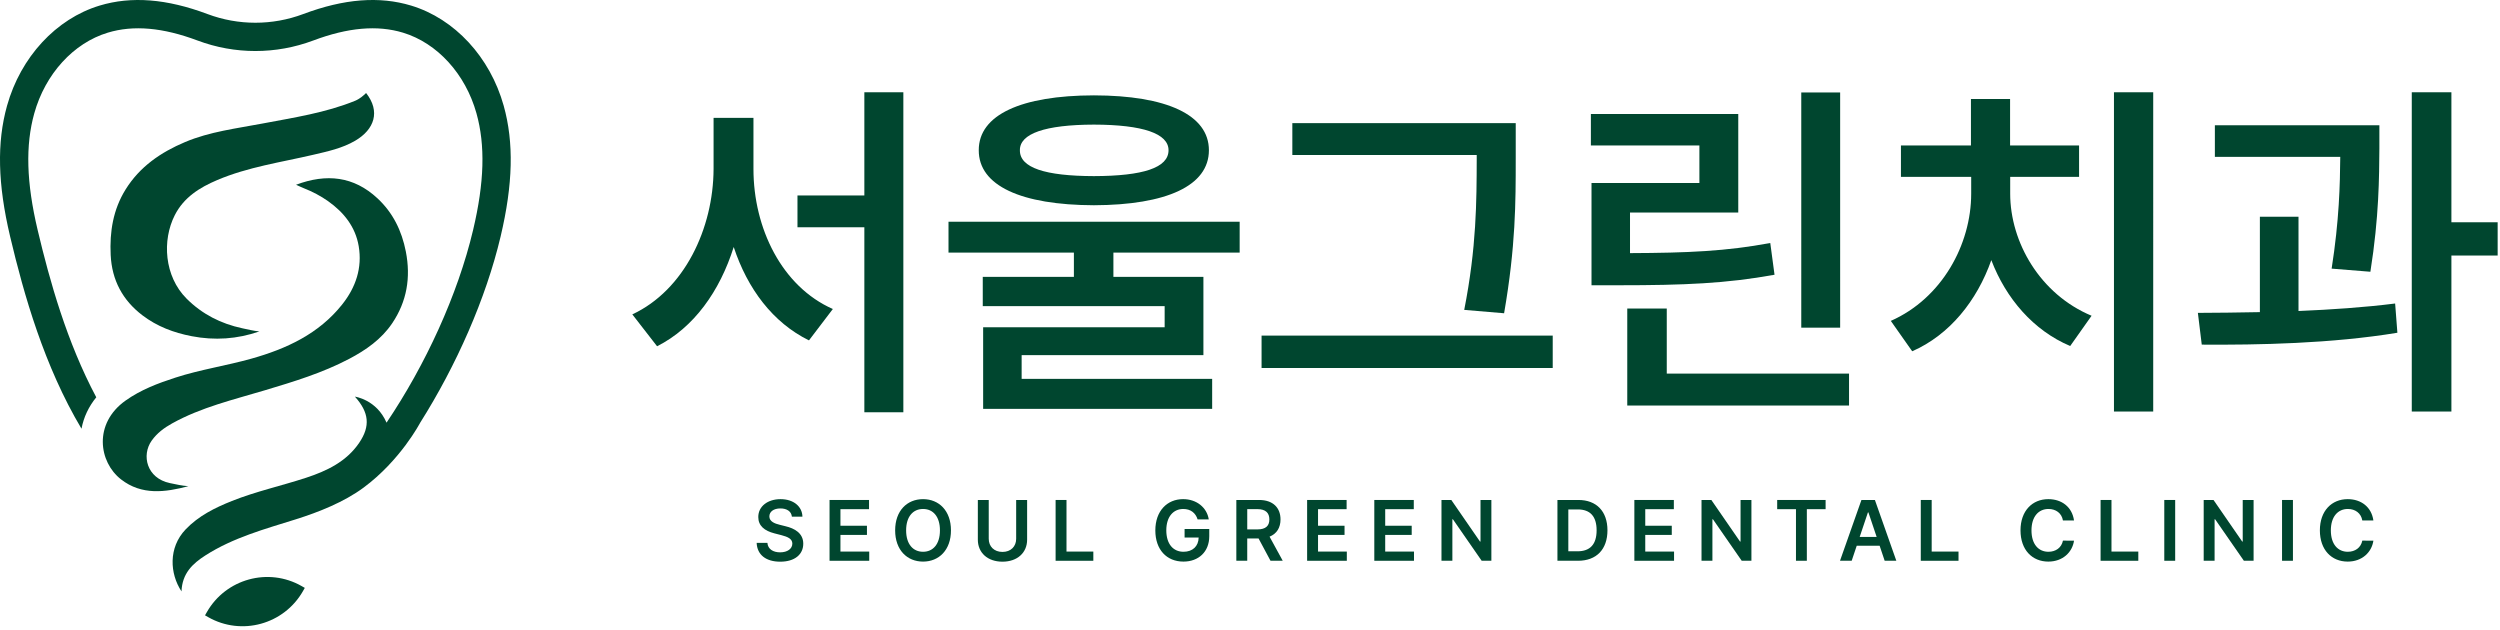
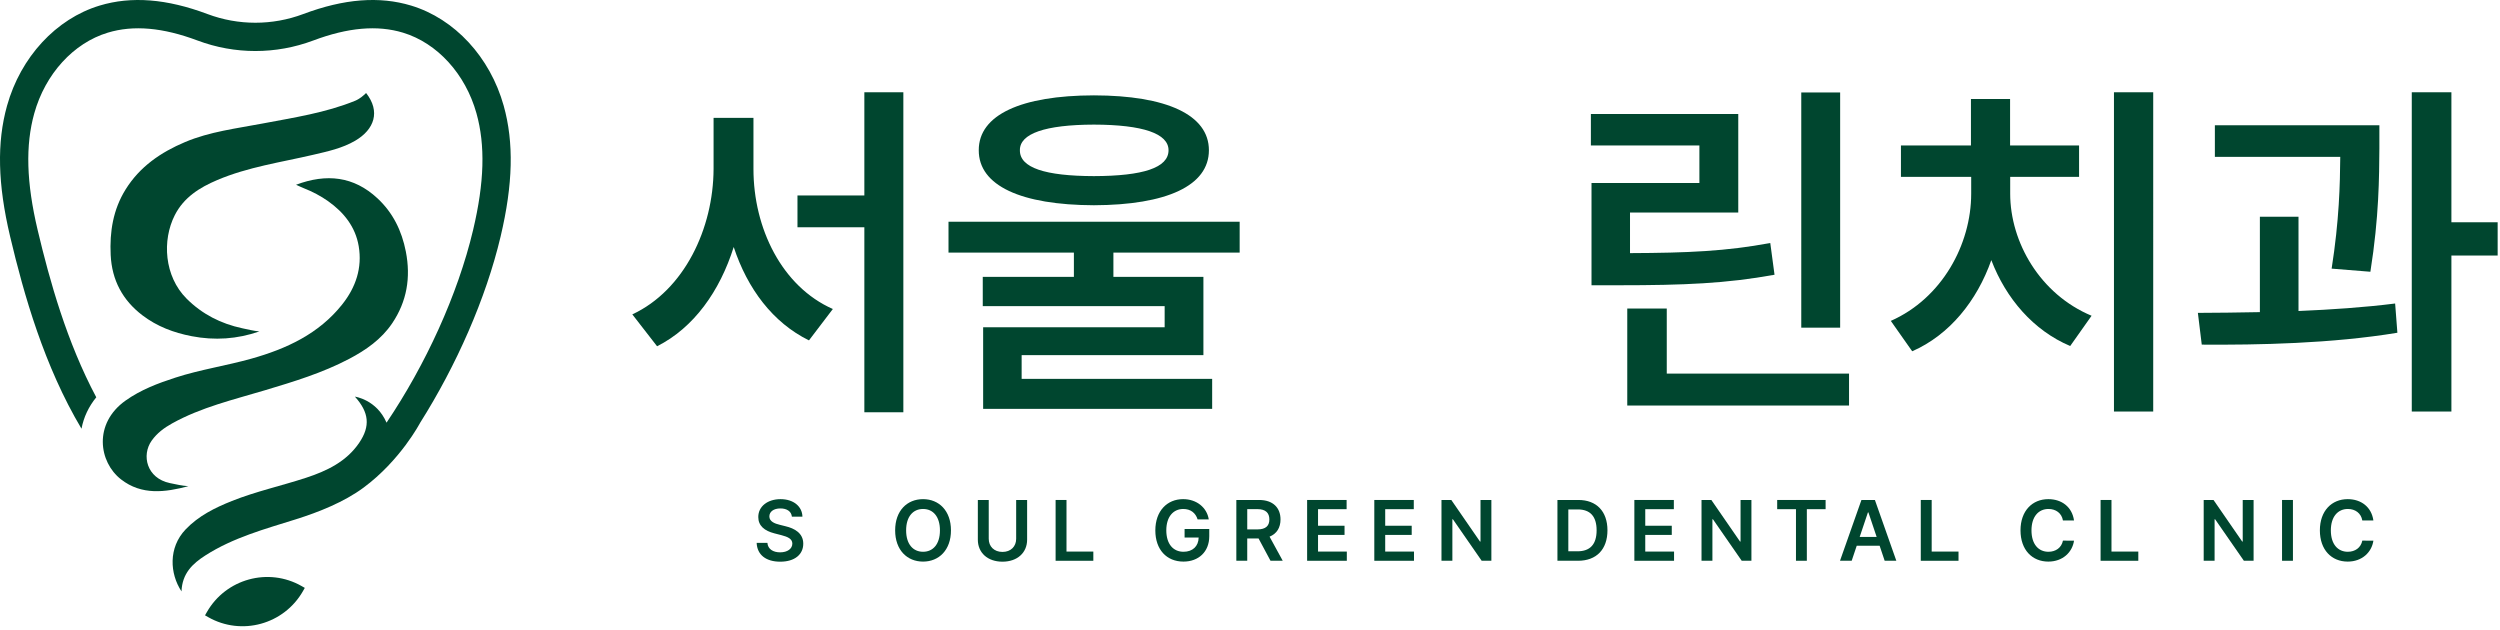
<svg xmlns="http://www.w3.org/2000/svg" version="1.1" id="레이어_1" x="0px" y="0px" width="309.666px" height="78px" viewBox="0 0 309.666 78" enable-background="new 0 0 309.666 78" xml:space="preserve">
  <g>
    <g>
      <g>
        <path fill="#00462F" d="M103.162,38.275l-2.958,3.887c-4.475-2.198-7.619-6.395-9.322-11.566     c-1.719,5.466-4.939,10.002-9.492,12.294l-3.066-3.949c6.441-3.004,10.034-10.638,10.064-18.008V14.6h4.94v6.333     C93.329,28.272,96.844,35.488,103.162,38.275z M98.78,24.215h8.284v-12.79h4.831v39.64h-4.831V28.148H98.78V24.215z" />
        <path fill="#00462F" d="M117.489,27.467h36.063v3.824h-15.639v3.004h11.149v9.694h-22.515v2.942h23.599v3.716h-28.368V40.536     h22.483v-2.617h-22.53v-3.624h11.288v-3.004h-15.531V27.467z M149.743,18.61c0,4.397-5.233,6.782-14.245,6.813     c-9.012-0.031-14.277-2.416-14.262-6.813c-0.016-4.383,5.25-6.782,14.262-6.798C144.51,11.828,149.743,14.228,149.743,18.61z      M135.498,21.815c6.1-0.015,9.244-1.037,9.244-3.205c0-2.06-3.144-3.159-9.244-3.175c-6.039,0.016-9.198,1.115-9.167,3.175     C126.3,20.778,129.459,21.8,135.498,21.815z" />
-         <path fill="#00462F" d="M156.266,41.573h36.064v4.011h-36.064V41.573z M187.747,19.74c0,5.28,0,10.747-1.44,19.062l-4.939-0.418     c1.533-7.773,1.533-13.518,1.548-18.643v-0.542h-22.839V15.25h27.671V19.74z" />
        <path fill="#00462F" d="M197.057,14.12h18.256v12.202h-13.409v5.032c7.169-0.031,11.892-0.232,17.373-1.254l0.527,3.933     c-5.992,1.084-11.18,1.301-19.293,1.301h-3.376V22.667h13.363v-4.646h-13.441V14.12z M201.563,38.213h4.893v8.067h22.577v3.949     h-27.47V38.213z M227.933,40.583h-4.816V11.456h4.816V40.583z" />
        <path fill="#00462F" d="M244.165,23.983v-2.075h-8.702v-3.887h8.671v-5.76h4.847v5.76h8.546v3.887h-8.532v2.075     c0,6.023,3.701,12.465,10.081,15.128l-2.648,3.748c-4.553-1.92-7.959-5.885-9.771-10.638c-1.781,5.048-5.187,9.275-9.801,11.289     l-2.648-3.763C240.526,36.959,244.165,30.301,244.165,23.983z M266.711,50.972h-4.862V11.425h4.862V50.972z" />
        <path fill="#00462F" d="M279.923,38.662V26.848h4.784v11.675c4.042-0.17,8.176-0.449,11.97-0.929l0.278,3.623     c-8.176,1.347-17.249,1.518-24.232,1.471l-0.48-3.933C274.596,38.74,277.198,38.724,279.923,38.662z M294.726,18.332     c-0.03,3.53-0.03,8.5-1.115,15.329l-4.8-0.387c0.944-6.023,1.038-10.452,1.068-13.843h-15.531v-3.917h20.377V18.332z      M298.737,11.425h4.909v16.104h5.729v4.119h-5.729v19.324h-4.909V11.425z" />
      </g>
      <g>
        <path fill="#00462F" d="M96.666,62.978c-0.856,0-1.368,0.416-1.368,0.985c-0.007,0.629,0.663,0.894,1.283,1.041l0.707,0.177     c1.125,0.264,2.209,0.856,2.209,2.165c0,1.324-1.047,2.229-2.853,2.229c-1.75,0-2.86-0.839-2.92-2.331h1.331     c0.059,0.786,0.725,1.173,1.578,1.173c0.894,0,1.507-0.434,1.511-1.082c-0.004-0.584-0.548-0.838-1.357-1.047l-0.857-0.22     c-1.239-0.316-2.007-0.941-2.004-2.023c-0.007-1.331,1.177-2.217,2.758-2.217c1.599,0,2.684,0.901,2.71,2.173h-1.305     C98.022,63.353,97.482,62.978,96.666,62.978z" />
-         <path fill="#00462F" d="M102.754,61.93h4.89v1.14h-3.541v2.052h3.283v1.136h-3.283v2.063h3.566v1.14h-4.916V61.93z" />
        <path fill="#00462F" d="M114.336,69.563c-1.982,0-3.457-1.441-3.457-3.868c0-2.434,1.474-3.868,3.457-3.868     c1.971,0,3.456,1.434,3.456,3.868S116.307,69.563,114.336,69.563z M114.336,68.346c1.228,0,2.091-0.93,2.091-2.651     s-0.864-2.651-2.091-2.651c-1.232,0-2.097,0.93-2.097,2.651S113.104,68.346,114.336,68.346z" />
        <path fill="#00462F" d="M127.226,61.93v4.92c0,1.618-1.218,2.724-3.053,2.724c-1.842,0-3.051-1.106-3.051-2.724v-4.92h1.35v4.81     c0,0.945,0.661,1.625,1.701,1.625c1.041,0,1.696-0.68,1.696-1.625v-4.81H127.226z" />
        <path fill="#00462F" d="M130.753,61.93h1.35v6.391h3.324v1.14h-4.673V61.93z" />
        <path fill="#00462F" d="M146.566,63.044c-1.217,0-2.1,0.945-2.1,2.644c0,1.71,0.864,2.658,2.129,2.658     c1.136,0,1.856-0.684,1.879-1.761h-1.743v-1.063h3.056v0.901c0,1.938-1.335,3.14-3.195,3.14c-2.081,0-3.485-1.478-3.485-3.861     c0-2.423,1.471-3.875,3.441-3.875c1.663,0,2.946,1.029,3.177,2.508h-1.382C148.095,63.533,147.474,63.044,146.566,63.044z" />
        <path fill="#00462F" d="M153.142,61.93h2.816c1.732,0,2.655,0.971,2.655,2.409c0,1.022-0.468,1.779-1.357,2.135l1.632,2.986     h-1.515l-1.478-2.761h-1.404v2.761h-1.35V61.93z M155.76,65.574c1.014,0,1.471-0.434,1.471-1.235     c0-0.802-0.457-1.276-1.478-1.276h-1.261v2.511H155.76z" />
        <path fill="#00462F" d="M161.91,61.93h4.89v1.14h-3.54v2.052h3.283v1.136h-3.283v2.063h3.566v1.14h-4.917V61.93z" />
        <path fill="#00462F" d="M170.231,61.93h4.889v1.14h-3.54v2.052h3.282v1.136h-3.282v2.063h3.566v1.14h-4.916V61.93z" />
        <path fill="#00462F" d="M184.731,69.46h-1.202l-3.566-5.144H179.9v5.144h-1.349v-7.53h1.217l3.551,5.148h0.067V61.93h1.345V69.46     z" />
        <path fill="#00462F" d="M192.914,69.46v-7.53h2.595c2.248,0,3.601,1.412,3.601,3.758c0,2.353-1.354,3.772-3.648,3.772H192.914z      M195.396,68.287c1.573,0,2.371-0.868,2.371-2.6c0-1.728-0.798-2.585-2.331-2.585h-1.173v5.185H195.396z" />
        <path fill="#00462F" d="M202.442,61.93h4.891v1.14h-3.541v2.052h3.284v1.136h-3.284v2.063h3.567v1.14h-4.917V61.93z" />
        <path fill="#00462F" d="M216.943,69.46h-1.203l-3.567-5.144h-0.063v5.144h-1.349v-7.53h1.217l3.552,5.148h0.066V61.93h1.346     V69.46z" />
        <path fill="#00462F" d="M220.134,61.93h5.997v1.14h-2.324v6.39h-1.346v-6.39h-2.327V61.93z" />
        <path fill="#00462F" d="M227.914,69.46l2.655-7.53h1.668l2.655,7.53h-1.445l-0.625-1.864h-2.835l-0.625,1.864H227.914z      M232.454,66.508l-1.021-3.041h-0.059l-1.022,3.041H232.454z" />
        <path fill="#00462F" d="M237.92,61.93h1.35v6.391h3.324v1.14h-4.674V61.93z" />
        <path fill="#00462F" d="M253.74,63.044c-1.236,0-2.107,0.949-2.107,2.651c0,1.732,0.879,2.651,2.1,2.651     c0.9,0,1.621-0.5,1.798-1.382l1.371,0.007c-0.209,1.438-1.4,2.592-3.184,2.592c-1.988,0-3.445-1.441-3.445-3.868     c0-2.434,1.474-3.868,3.445-3.868c1.662,0,2.949,0.967,3.184,2.644h-1.371C255.376,63.566,254.655,63.044,253.74,63.044z" />
        <path fill="#00462F" d="M260.192,61.93h1.349v6.391h3.324v1.14h-4.673V61.93z" />
-         <path fill="#00462F" d="M269.431,69.46h-1.349v-7.53h1.349V69.46z" />
        <path fill="#00462F" d="M279.144,69.46h-1.203l-3.566-5.144h-0.062v5.144h-1.35v-7.53h1.217l3.552,5.148h0.066V61.93h1.346V69.46     z" />
        <path fill="#00462F" d="M284.018,69.46h-1.35v-7.53h1.35V69.46z" />
        <path fill="#00462F" d="M290.821,63.044c-1.235,0-2.107,0.949-2.107,2.651c0,1.732,0.879,2.651,2.1,2.651     c0.901,0,1.621-0.5,1.798-1.382l1.372,0.007c-0.21,1.438-1.401,2.592-3.184,2.592c-1.99,0-3.445-1.441-3.445-3.868     c0-2.434,1.474-3.868,3.445-3.868c1.662,0,2.948,0.967,3.184,2.644h-1.372C292.458,63.566,291.737,63.044,290.821,63.044z" />
      </g>
    </g>
    <g>
      <g>
        <path fill="#00462F" d="M45.027,60.405c-2.411,1.783-5.548,3.029-8.377,3.918c-3.847,1.208-7.765,2.268-11.21,4.476     c-1.586,1.017-2.873,2.221-2.958,4.455c-1.448-2.186-1.658-5.411,0.516-7.684c1.6-1.673,3.613-2.67,5.721-3.512     c2.989-1.193,6.137-1.878,9.186-2.877c2.574-0.844,5-1.998,6.583-4.327c1.412-2.077,1.225-3.774-0.527-5.724     c0,0,2.684,0.358,3.918,3.224c4.815-7.144,8.818-15.823,10.724-23.87c1.394-5.887,1.525-10.478,0.415-14.448     c-1.363-4.876-4.851-8.704-9.102-9.99c-3.175-0.961-6.813-0.643-11.122,0.974c-4.618,1.733-9.705,1.732-14.323,0     c-4.309-1.617-7.947-1.935-11.122-0.974C9.098,5.333,5.61,9.16,4.247,14.035c-1.11,3.971-0.979,8.562,0.415,14.449     c1.498,6.323,3.621,13.892,7.263,20.728c-0.94,1.153-1.563,2.471-1.83,3.893c-4.616-7.75-7.128-16.575-8.842-23.813     c-1.536-6.488-1.657-11.635-0.38-16.2C2.556,7.074,6.947,2.323,12.334,0.693c3.938-1.191,8.31-0.85,13.366,1.047     c3.825,1.435,8.037,1.436,11.862,0c5.056-1.897,9.429-2.239,13.367-1.047c5.387,1.63,9.778,6.381,11.461,12.399     c1.277,4.564,1.156,9.711-0.38,16.199c-1.827,7.718-5.495,15.993-9.974,23.085C52.036,52.377,49.616,57.011,45.027,60.405z" />
        <path fill="#00462F" d="M21.047,59.84c-2.886-0.603-3.541-3.451-2.262-5.256c0.666-0.94,1.549-1.59,2.524-2.132     c3.611-2.01,7.614-2.944,11.523-4.116c3.56-1.067,7.107-2.144,10.412-3.881c2.083-1.095,3.996-2.428,5.332-4.407     c1.826-2.704,2.322-5.673,1.695-8.884c-0.505-2.583-1.599-4.818-3.525-6.606c-2.934-2.724-6.3-3.088-10.077-1.672     c0.376,0.168,0.67,0.312,0.973,0.432c1.063,0.421,2.07,0.943,3.004,1.605c1.954,1.386,3.382,3.178,3.786,5.569     c0.454,2.69-0.359,5.098-2.046,7.22c-2.903,3.653-6.915,5.496-11.247,6.714c-3.113,0.875-6.334,1.351-9.419,2.351     c-2.168,0.703-4.294,1.507-6.177,2.848c-3.996,2.847-3.31,7.612-0.55,9.755c2.564,1.992,5.461,1.606,8.343,0.842     C22.553,60.172,21.802,59.998,21.047,59.84z" />
        <path fill="#00462F" d="M26.911,22.301c3.819-1.621,7.912-2.198,11.911-3.134c1.781-0.417,3.573-0.799,5.173-1.735     c2.384-1.394,3.154-3.629,1.351-5.913c-0.197,0.177-0.379,0.375-0.595,0.523c-0.235,0.162-0.465,0.319-0.745,0.434     c-3.693,1.506-7.615,2.087-11.492,2.825c-3.235,0.617-6.522,1.001-9.589,2.295c-3.003,1.267-5.611,3.042-7.373,5.881     c-1.548,2.495-1.979,5.233-1.842,8.108c0.148,3.109,1.472,5.601,3.938,7.476c1.808,1.375,3.866,2.152,6.094,2.582     c2.855,0.551,5.635,0.366,8.384-0.59c-0.725-0.068-1.418-0.242-2.122-0.393c-2.654-0.568-4.972-1.75-6.896-3.674     c-2.773-2.776-3.041-7.225-1.456-10.339C22.772,24.447,24.724,23.229,26.911,22.301z" />
        <path fill="#00462F" d="M25.623,75.82l-0.228,0.399l0.398,0.227c4.118,2.347,9.382,0.9,11.734-3.227l0.227-0.399l-0.397-0.227     C33.238,70.246,27.974,71.694,25.623,75.82z" />
      </g>
    </g>
  </g>
</svg>